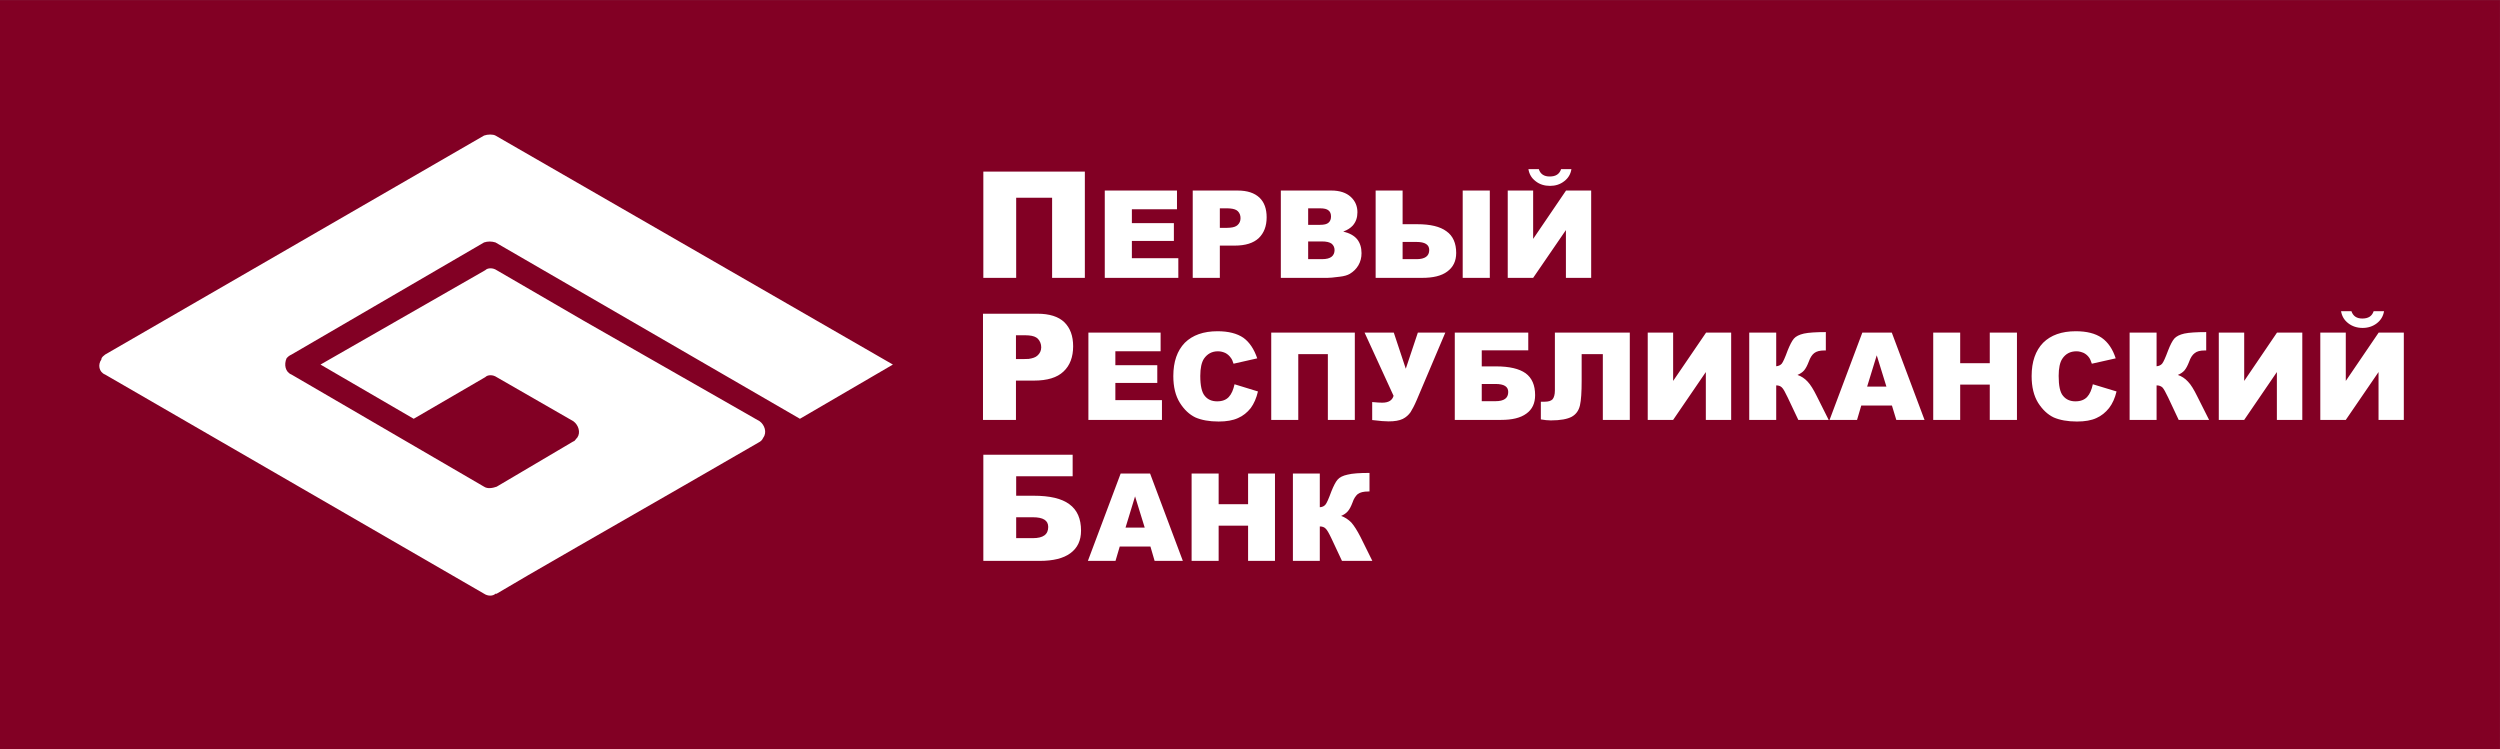
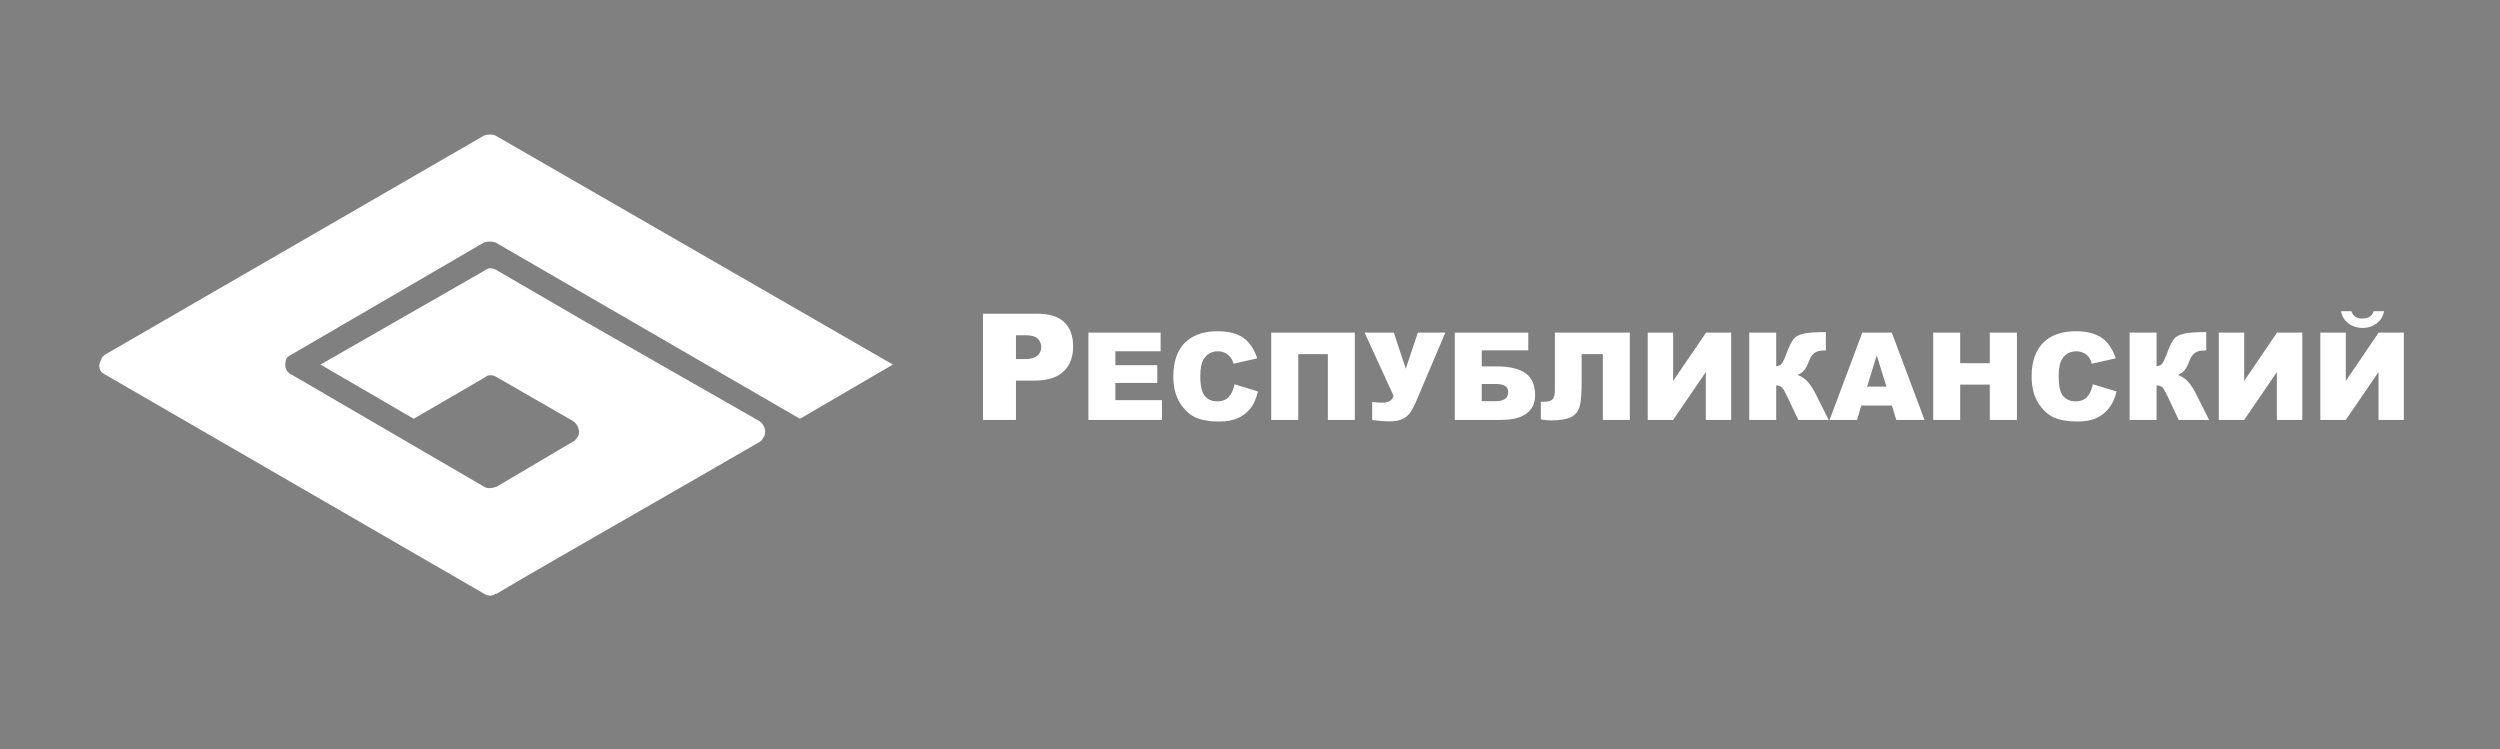
<svg xmlns="http://www.w3.org/2000/svg" width="138.33pt" height="41.46pt" viewBox="0 0 138.33 41.46" version="1.1">
  <rect x="0" y="0" width="138.33" height="41.46" fill="#808080" stroke="none" />
  <defs>
    <clipPath id="clip1">
-       <path d="M 0 0 L 138.328 0 L 138.328 41.461 L 0 41.461 Z M 0 0 " />
-     </clipPath>
+       </clipPath>
  </defs>
  <g id="surface1">
    <g clip-path="url(#clip1)" clip-rule="nonzero">
      <path style=" stroke:none;fill-rule:nonzero;fill:rgb(50.999%,0%,14.099%);fill-opacity:1;" d="M 0 41.461 L 138.332 41.461 L 138.332 0.004 L 0 0.004 Z M 0 41.461 " />
    </g>
-     <path style=" stroke:none;fill-rule:nonzero;fill:rgb(100%,100%,100%);fill-opacity:1;" d="M 61.129 10.543 L 65.125 10.543 L 65.125 11.578 L 62.629 11.578 L 62.629 12.348 L 64.953 12.348 L 64.953 13.332 L 62.629 13.332 L 62.629 14.285 L 65.199 14.285 L 65.199 15.375 L 61.129 15.375 Z M 68.066 10.543 L 68.066 11.535 C 68.02 11.535 67.977 11.527 67.922 11.527 L 67.496 11.527 L 67.496 12.609 L 67.863 12.609 C 67.941 12.609 68.004 12.598 68.066 12.598 L 68.066 13.59 L 67.496 13.59 L 67.496 15.375 L 65.996 15.375 L 65.996 10.543 Z M 60.027 15.375 L 58.215 15.375 L 58.215 10.941 L 56.227 10.941 L 56.227 15.375 L 54.41 15.375 L 54.41 9.496 L 60.027 9.496 Z M 68.066 13.59 L 68.066 12.598 C 68.254 12.582 68.383 12.535 68.469 12.461 C 68.586 12.359 68.641 12.23 68.641 12.074 C 68.641 11.926 68.598 11.793 68.496 11.691 C 68.41 11.602 68.273 11.555 68.066 11.535 L 68.066 10.543 L 68.477 10.543 C 69.02 10.543 69.41 10.676 69.688 10.934 C 69.957 11.191 70.086 11.555 70.086 12.023 C 70.086 12.516 69.938 12.895 69.648 13.176 C 69.355 13.449 68.918 13.59 68.316 13.59 Z M 73.012 10.543 L 73.012 11.527 L 72.383 11.527 L 72.383 12.441 L 73.012 12.441 L 73.012 13.359 L 72.383 13.359 L 72.383 14.34 L 73.012 14.34 L 73.012 15.375 L 70.871 15.375 L 70.871 10.543 Z M 73.012 15.375 L 73.012 14.34 L 73.141 14.34 C 73.402 14.34 73.574 14.293 73.688 14.199 C 73.789 14.117 73.844 13.988 73.844 13.84 C 73.844 13.691 73.789 13.578 73.688 13.488 C 73.574 13.402 73.402 13.359 73.133 13.359 L 73.012 13.359 L 73.012 12.441 L 73.027 12.441 C 73.262 12.441 73.418 12.406 73.512 12.32 C 73.605 12.238 73.648 12.125 73.648 11.98 C 73.648 11.832 73.605 11.719 73.512 11.645 C 73.418 11.562 73.262 11.527 73.039 11.527 L 73.012 11.527 L 73.012 10.543 L 73.668 10.543 C 74.133 10.543 74.492 10.664 74.742 10.895 C 74.992 11.125 75.109 11.414 75.109 11.746 C 75.109 12.035 75.027 12.285 74.844 12.488 C 74.723 12.617 74.555 12.73 74.324 12.812 C 74.668 12.895 74.926 13.035 75.094 13.238 C 75.254 13.441 75.336 13.699 75.336 14.008 C 75.336 14.254 75.281 14.477 75.16 14.684 C 75.047 14.875 74.891 15.031 74.688 15.152 C 74.555 15.23 74.371 15.285 74.121 15.312 C 73.777 15.359 73.555 15.375 73.445 15.375 Z M 78.352 12.406 L 78.352 13.387 L 77.609 13.387 L 77.609 14.34 L 78.352 14.34 L 78.352 15.375 L 76.117 15.375 L 76.117 10.543 L 77.609 10.543 L 77.609 12.406 Z M 86.949 9.359 C 86.906 9.637 86.773 9.859 86.551 10.027 C 86.328 10.203 86.062 10.285 85.766 10.285 C 85.461 10.285 85.191 10.203 84.969 10.027 C 84.746 9.859 84.617 9.637 84.57 9.359 L 85.145 9.359 C 85.234 9.637 85.441 9.766 85.746 9.766 C 86.082 9.766 86.285 9.637 86.379 9.359 Z M 88.043 10.543 L 88.043 15.375 L 86.645 15.375 L 86.645 12.73 L 84.832 15.375 L 83.426 15.375 L 83.426 10.543 L 84.832 10.543 L 84.832 13.219 L 86.652 10.543 Z M 80.934 10.543 L 82.434 10.543 L 82.434 15.375 L 80.934 15.375 Z M 78.352 15.375 L 78.352 14.34 L 78.379 14.34 C 78.844 14.34 79.082 14.172 79.082 13.832 C 79.082 13.535 78.844 13.387 78.379 13.387 L 78.352 13.387 L 78.352 12.406 L 78.418 12.406 C 79.148 12.406 79.684 12.535 80.035 12.797 C 80.398 13.051 80.574 13.461 80.574 13.996 C 80.574 14.449 80.406 14.785 80.082 15.023 C 79.762 15.266 79.293 15.375 78.684 15.375 " />
    <path style=" stroke:none;fill-rule:nonzero;fill:rgb(100%,100%,100%);fill-opacity:1;" d="M 54.391 17.359 L 56.918 17.359 L 56.918 18.559 C 56.863 18.559 56.797 18.551 56.734 18.551 L 56.215 18.551 L 56.215 19.867 L 56.66 19.867 C 56.754 19.867 56.836 19.867 56.918 19.859 L 56.918 21.059 L 56.215 21.059 L 56.215 23.234 L 54.391 23.234 Z M 75.504 18.402 L 77.121 18.402 L 77.785 20.402 L 78.453 18.402 L 79.973 18.402 L 78.391 22.133 C 78.262 22.438 78.141 22.66 78.047 22.809 C 77.941 22.957 77.805 23.086 77.617 23.18 C 77.426 23.273 77.168 23.316 76.836 23.316 C 76.656 23.316 76.352 23.297 75.926 23.242 L 75.926 22.246 C 76.176 22.27 76.363 22.281 76.48 22.281 C 76.824 22.281 77.035 22.16 77.109 21.902 Z M 74.965 23.234 L 73.473 23.234 L 73.473 19.594 L 71.836 19.594 L 71.836 23.234 L 70.34 23.234 L 70.34 18.402 L 74.965 18.402 Z M 68.309 21.262 L 69.605 21.66 C 69.52 22.031 69.383 22.336 69.207 22.578 C 69.012 22.824 68.781 23.012 68.5 23.133 C 68.219 23.262 67.863 23.324 67.43 23.324 C 66.902 23.324 66.477 23.242 66.145 23.098 C 65.812 22.938 65.523 22.668 65.285 22.289 C 65.043 21.902 64.922 21.41 64.922 20.809 C 64.922 20.012 65.137 19.402 65.559 18.965 C 65.988 18.543 66.59 18.328 67.367 18.328 C 67.969 18.328 68.449 18.449 68.801 18.691 C 69.141 18.938 69.391 19.32 69.566 19.828 L 68.254 20.125 C 68.211 19.977 68.16 19.867 68.105 19.801 C 68.02 19.68 67.922 19.594 67.801 19.531 C 67.68 19.477 67.551 19.438 67.391 19.438 C 67.059 19.438 66.805 19.578 66.617 19.848 C 66.484 20.051 66.414 20.375 66.414 20.801 C 66.414 21.336 66.496 21.707 66.66 21.902 C 66.82 22.105 67.051 22.207 67.348 22.207 C 67.637 22.207 67.848 22.121 67.992 21.965 C 68.145 21.801 68.242 21.566 68.309 21.262 M 60.223 18.402 L 64.219 18.402 L 64.219 19.438 L 61.715 19.438 L 61.715 20.207 L 64.035 20.207 L 64.035 21.188 L 61.715 21.188 L 61.715 22.141 L 64.293 22.141 L 64.293 23.234 L 60.223 23.234 Z M 82.719 18.402 L 82.719 19.383 L 81.988 19.383 L 81.988 20.273 L 82.719 20.273 L 82.719 21.246 L 81.988 21.246 L 81.988 22.199 L 82.719 22.199 L 82.719 23.234 L 80.496 23.234 L 80.496 18.402 Z M 56.918 17.359 L 57.41 17.359 C 58.066 17.359 58.566 17.516 58.891 17.828 C 59.215 18.145 59.379 18.586 59.379 19.16 C 59.379 19.75 59.203 20.227 58.844 20.559 C 58.492 20.895 57.945 21.059 57.215 21.059 L 56.918 21.059 L 56.918 19.859 C 57.133 19.828 57.297 19.773 57.398 19.68 C 57.539 19.559 57.613 19.402 57.613 19.219 C 57.613 19.031 57.547 18.875 57.43 18.746 C 57.324 18.641 57.16 18.578 56.918 18.559 Z M 101.184 23.234 L 99.504 23.234 L 98.918 21.996 C 98.777 21.699 98.676 21.512 98.594 21.438 C 98.52 21.363 98.418 21.324 98.281 21.324 L 98.281 23.234 L 96.789 23.234 L 96.789 18.402 L 98.281 18.402 L 98.281 20.266 C 98.41 20.254 98.512 20.207 98.586 20.125 C 98.656 20.039 98.77 19.793 98.918 19.383 C 99.039 19.086 99.148 18.867 99.262 18.734 C 99.371 18.609 99.559 18.516 99.816 18.457 C 100.074 18.402 100.484 18.375 101.027 18.375 L 101.027 19.391 L 100.957 19.391 C 100.695 19.391 100.512 19.438 100.383 19.539 C 100.262 19.633 100.16 19.793 100.086 20.004 C 100 20.227 99.918 20.383 99.824 20.496 C 99.734 20.598 99.613 20.68 99.457 20.746 C 99.668 20.816 99.855 20.938 100.02 21.117 C 100.176 21.281 100.344 21.551 100.527 21.922 Z M 95.789 18.402 L 95.789 23.234 L 94.387 23.234 L 94.387 20.586 L 92.578 23.234 L 91.172 23.234 L 91.172 18.402 L 92.578 18.402 L 92.578 21.078 L 94.402 18.402 Z M 90.18 23.234 L 88.688 23.234 L 88.688 19.594 L 87.516 19.594 L 87.516 21.078 C 87.516 21.688 87.488 22.141 87.422 22.43 C 87.355 22.715 87.211 22.922 86.969 23.059 C 86.727 23.188 86.348 23.262 85.812 23.262 C 85.645 23.262 85.461 23.242 85.258 23.207 L 85.258 22.227 L 85.477 22.227 C 85.684 22.227 85.82 22.18 85.906 22.094 C 85.984 22 86.035 21.84 86.035 21.605 L 86.035 18.402 L 90.18 18.402 Z M 82.719 18.402 L 84.562 18.402 L 84.562 19.383 L 82.719 19.383 Z M 82.719 23.234 L 82.719 22.199 L 82.746 22.199 C 83.223 22.199 83.453 22.031 83.453 21.688 C 83.453 21.391 83.223 21.246 82.746 21.246 L 82.719 21.246 L 82.719 20.273 L 82.785 20.273 C 83.516 20.273 84.062 20.402 84.414 20.652 C 84.766 20.91 84.941 21.316 84.941 21.863 C 84.941 22.309 84.785 22.652 84.461 22.883 C 84.137 23.125 83.664 23.234 83.062 23.234 Z M 103.844 18.402 L 103.844 19.66 L 103.312 21.391 L 103.844 21.391 L 103.844 22.438 L 102.988 22.438 L 102.754 23.234 L 101.234 23.234 L 103.047 18.402 Z M 131.914 17.219 C 131.867 17.496 131.738 17.715 131.516 17.887 C 131.293 18.059 131.027 18.145 130.73 18.145 C 130.426 18.145 130.156 18.059 129.934 17.887 C 129.711 17.715 129.582 17.496 129.535 17.219 L 130.109 17.219 C 130.203 17.496 130.406 17.625 130.711 17.625 C 131.043 17.625 131.246 17.496 131.34 17.219 Z M 133.008 18.402 L 133.008 23.234 L 131.609 23.234 L 131.609 20.586 L 129.797 23.234 L 128.387 23.234 L 128.387 18.402 L 129.797 18.402 L 129.797 21.078 L 131.617 18.402 Z M 127.391 18.402 L 127.391 23.234 L 125.984 23.234 L 125.984 20.586 L 124.176 23.234 L 122.77 23.234 L 122.77 18.402 L 124.176 18.402 L 124.176 21.078 L 125.992 18.402 Z M 122.234 23.234 L 120.551 23.234 L 119.969 21.996 C 119.828 21.699 119.723 21.512 119.652 21.438 C 119.566 21.363 119.469 21.324 119.328 21.324 L 119.328 23.234 L 117.836 23.234 L 117.836 18.402 L 119.328 18.402 L 119.328 20.266 C 119.461 20.254 119.559 20.207 119.633 20.125 C 119.707 20.039 119.816 19.793 119.969 19.383 C 120.086 19.086 120.195 18.867 120.309 18.734 C 120.422 18.609 120.605 18.516 120.863 18.457 C 121.121 18.402 121.531 18.375 122.074 18.375 L 122.074 19.391 L 122.004 19.391 C 121.742 19.391 121.559 19.438 121.438 19.539 C 121.309 19.633 121.207 19.793 121.133 20.004 C 121.047 20.227 120.965 20.383 120.871 20.496 C 120.781 20.598 120.66 20.68 120.504 20.746 C 120.715 20.816 120.902 20.938 121.066 21.117 C 121.227 21.281 121.391 21.551 121.574 21.922 Z M 115.801 21.262 L 117.113 21.66 C 117.023 22.031 116.887 22.336 116.699 22.578 C 116.504 22.824 116.27 23.012 115.996 23.133 C 115.719 23.262 115.359 23.324 114.922 23.324 C 114.402 23.324 113.969 23.242 113.637 23.098 C 113.301 22.938 113.016 22.668 112.773 22.289 C 112.535 21.902 112.414 21.41 112.414 20.809 C 112.414 20.012 112.629 19.402 113.051 18.965 C 113.477 18.543 114.078 18.328 114.855 18.328 C 115.465 18.328 115.938 18.449 116.293 18.691 C 116.645 18.938 116.902 19.32 117.066 19.828 L 115.746 20.125 C 115.695 19.977 115.652 19.867 115.605 19.801 C 115.523 19.68 115.422 19.594 115.301 19.531 C 115.172 19.477 115.043 19.438 114.895 19.438 C 114.551 19.438 114.293 19.578 114.113 19.848 C 113.977 20.051 113.91 20.375 113.91 20.801 C 113.91 21.336 113.984 21.707 114.152 21.902 C 114.316 22.105 114.543 22.207 114.836 22.207 C 115.125 22.207 115.336 22.121 115.484 21.965 C 115.637 21.801 115.734 21.566 115.801 21.262 M 106.969 18.402 L 108.461 18.402 L 108.461 20.098 L 110.098 20.098 L 110.098 18.402 L 111.602 18.402 L 111.602 23.234 L 110.098 23.234 L 110.098 21.281 L 108.461 21.281 L 108.461 23.234 L 106.969 23.234 Z M 103.844 22.438 L 103.844 21.391 L 104.379 21.391 L 103.844 19.66 L 103.844 18.402 L 104.676 18.402 L 106.488 23.234 L 104.926 23.234 L 104.684 22.438 " />
-     <path style=" stroke:none;fill-rule:nonzero;fill:rgb(100%,100%,100%);fill-opacity:1;" d="M 56.227 27.43 L 57.113 27.43 L 57.113 28.621 L 56.227 28.621 L 56.227 29.777 L 57.113 29.777 L 57.113 31.035 L 54.41 31.035 L 54.41 25.16 L 57.113 25.16 L 57.113 26.352 L 56.227 26.352 Z M 62.805 26.203 L 62.805 27.465 L 62.277 29.195 L 62.805 29.195 L 62.805 30.242 L 61.957 30.242 L 61.723 31.035 L 60.195 31.035 L 62.008 26.203 Z M 57.113 25.16 L 59.352 25.16 L 59.352 26.352 L 57.113 26.352 Z M 57.113 27.43 L 57.195 27.43 C 58.086 27.43 58.742 27.582 59.168 27.898 C 59.605 28.215 59.816 28.703 59.816 29.363 C 59.816 29.906 59.621 30.324 59.223 30.613 C 58.836 30.898 58.27 31.035 57.527 31.035 L 57.113 31.035 L 57.113 29.777 L 57.148 29.777 C 57.723 29.777 58 29.574 58 29.156 C 58 28.797 57.723 28.621 57.148 28.621 L 57.113 28.621 Z M 75.934 31.035 L 74.254 31.035 L 73.668 29.785 C 73.531 29.5 73.43 29.316 73.344 29.242 C 73.27 29.168 73.168 29.129 73.027 29.129 L 73.027 31.035 L 71.539 31.035 L 71.539 26.203 L 73.027 26.203 L 73.027 28.066 C 73.16 28.059 73.262 28.012 73.336 27.926 C 73.41 27.844 73.52 27.594 73.668 27.188 C 73.789 26.891 73.898 26.668 74.012 26.539 C 74.121 26.41 74.309 26.316 74.566 26.262 C 74.824 26.195 75.234 26.168 75.777 26.168 L 75.777 27.195 L 75.707 27.195 C 75.445 27.195 75.262 27.242 75.129 27.336 C 75.012 27.438 74.906 27.594 74.836 27.809 C 74.754 28.027 74.668 28.188 74.578 28.289 C 74.484 28.398 74.363 28.48 74.207 28.547 C 74.418 28.621 74.602 28.742 74.77 28.91 C 74.926 29.086 75.094 29.352 75.281 29.715 Z M 65.934 26.203 L 67.43 26.203 L 67.43 27.898 L 69.059 27.898 L 69.059 26.203 L 70.547 26.203 L 70.547 31.035 L 69.059 31.035 L 69.059 29.086 L 67.43 29.086 L 67.43 31.035 L 65.934 31.035 Z M 62.805 30.242 L 62.805 29.195 L 63.34 29.195 L 62.805 27.465 L 62.805 26.203 L 63.637 26.203 L 65.449 31.035 L 63.887 31.035 L 63.656 30.242 " />
    <path style=" stroke:none;fill-rule:evenodd;fill:rgb(100%,100%,100%);fill-opacity:1;" d="M 16.133 19.617 L 26.785 13.414 C 26.988 13.348 27.203 13.348 27.414 13.414 L 44.262 23.172 L 49.406 20.172 L 27.414 7.5 C 27.277 7.426 26.988 7.426 26.785 7.5 L 5.82 19.617 C 5.758 19.68 5.609 19.75 5.609 19.891 C 5.406 20.172 5.469 20.586 5.82 20.727 L 26.785 32.852 C 26.988 32.992 27.277 32.992 27.414 32.852 L 27.48 32.852 C 28.875 32.008 34.586 28.742 37.852 26.863 L 41.961 24.492 C 42.098 24.422 42.172 24.355 42.234 24.215 C 42.449 23.926 42.309 23.512 42.035 23.309 L 32.281 17.738 L 27.48 14.949 C 27.277 14.812 26.988 14.812 26.852 14.949 L 17.734 20.172 L 22.891 23.172 L 26.852 20.867 C 26.988 20.727 27.277 20.727 27.48 20.867 L 31.727 23.309 C 32.004 23.512 32.145 23.926 31.941 24.215 C 31.863 24.281 31.801 24.422 31.727 24.422 L 27.48 26.93 C 27.277 27 26.988 27.066 26.785 26.93 L 16.133 20.727 C 15.781 20.586 15.707 20.172 15.855 19.828 C 15.922 19.75 15.992 19.68 16.133 19.617 " />
  </g>
</svg>